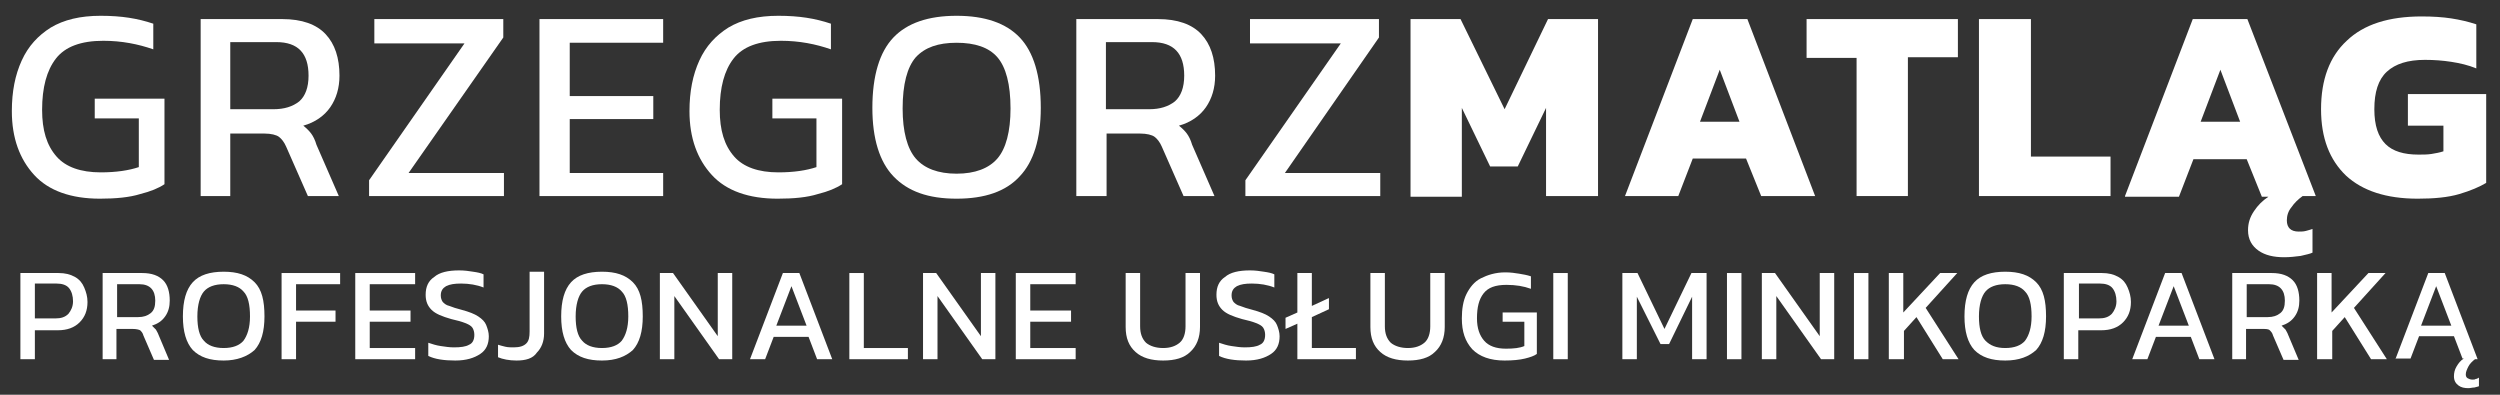
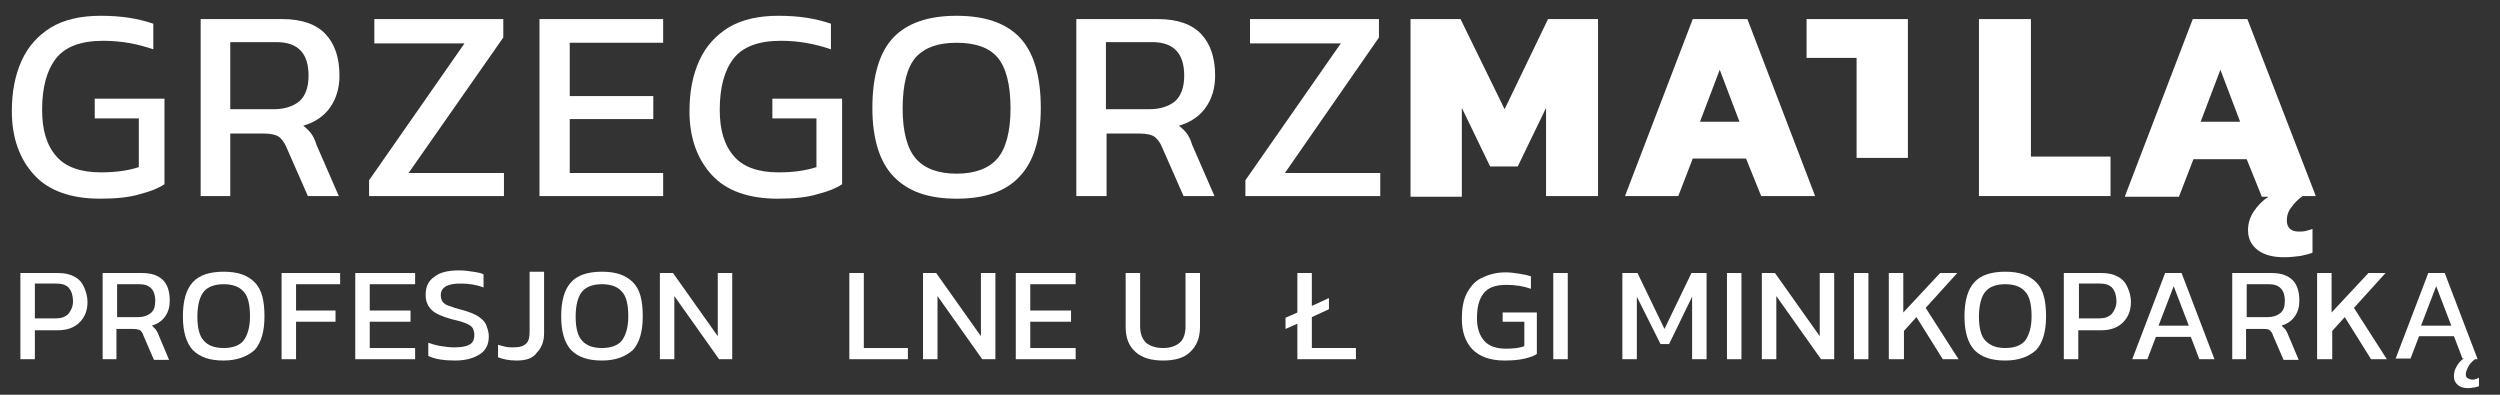
<svg xmlns="http://www.w3.org/2000/svg" version="1.1" id="Warstwa_1" x="0px" y="0px" viewBox="0 0 380 60" style="enable-background:new 0 0 380 60;" xml:space="preserve">
  <rect x="0" y="0" width="380" height="60" fill="#333333" stroke="none" />
  <g>
    <path style="fill:#FFFFFF;" d="M15.2,30.2c-4.4,0-7.8-1.2-10-3.6c-2.2-2.4-3.4-5.6-3.4-9.7c0-3,0.5-5.5,1.5-7.7   c1-2.2,2.5-3.8,4.4-5c2-1.2,4.5-1.8,7.6-1.8c1.6,0,3,0.1,4.3,0.3c1.3,0.2,2.5,0.5,3.7,0.9v3.9c-2.3-0.8-4.8-1.3-7.6-1.3   c-3.4,0-5.8,0.9-7.2,2.7c-1.4,1.8-2.1,4.4-2.1,7.8c0,3.1,0.7,5.4,2.2,7.1c1.4,1.6,3.7,2.4,6.7,2.4c2.4,0,4.3-0.3,5.8-0.8V18h-6.7   v-3H25V28c-0.9,0.6-2.1,1.1-3.7,1.5C19.7,30,17.6,30.2,15.2,30.2z" />
    <path style="fill:#FFFFFF;" d="M30.5,29.8V2.9h12.4c3,0,5.2,0.8,6.6,2.3c1.4,1.5,2.1,3.6,2.1,6.3c0,1.9-0.5,3.5-1.4,4.8   c-0.9,1.3-2.3,2.3-4.1,2.8c0.5,0.4,0.9,0.8,1.2,1.2c0.3,0.4,0.6,1,0.8,1.7l3.4,7.8h-4.7l-3.3-7.5c-0.3-0.7-0.7-1.2-1.1-1.5   c-0.4-0.3-1.2-0.5-2.2-0.5H35v9.5H30.5z M35,16.6h6.6c1.6,0,2.9-0.4,3.9-1.2c0.9-0.8,1.4-2.1,1.4-3.9c0-3.4-1.6-5.1-4.9-5.1h-7   V16.6z" />
    <path style="fill:#FFFFFF;" d="M56.1,29.8v-2.4L70.6,6.6H56.9V2.9h19.6v2.8L62.1,26.3h14.5v3.5H56.1z" />
    <path style="fill:#FFFFFF;" d="M82,29.8V2.9h18.8v3.6H86.6v8.1h12.7v3.5H86.6v8.2h14.2v3.5H82z" />
    <path style="fill:#FFFFFF;" d="M118.2,30.2c-4.4,0-7.8-1.2-10-3.6c-2.2-2.4-3.4-5.6-3.4-9.7c0-3,0.5-5.5,1.5-7.7   c1-2.2,2.5-3.8,4.4-5c2-1.2,4.5-1.8,7.6-1.8c1.6,0,3,0.1,4.3,0.3c1.3,0.2,2.5,0.5,3.7,0.9v3.9c-2.3-0.8-4.8-1.3-7.6-1.3   c-3.4,0-5.8,0.9-7.2,2.7c-1.4,1.8-2.1,4.4-2.1,7.8c0,3.1,0.7,5.4,2.2,7.1c1.4,1.6,3.7,2.4,6.7,2.4c2.4,0,4.3-0.3,5.8-0.8V18h-6.7   v-3H128V28c-0.9,0.6-2.1,1.1-3.7,1.5C122.7,30,120.7,30.2,118.2,30.2z" />
    <path style="fill:#FFFFFF;" d="M145.4,30.2c-4.3,0-7.4-1.1-9.6-3.4c-2.1-2.2-3.2-5.7-3.2-10.4c0-4.9,1.1-8.5,3.2-10.7   c2.1-2.2,5.3-3.3,9.6-3.3c4.3,0,7.5,1.1,9.6,3.3c2.1,2.2,3.2,5.8,3.2,10.7c0,4.7-1.1,8.2-3.2,10.4   C152.9,29.1,149.7,30.2,145.4,30.2z M145.4,26.4c2.8,0,4.9-0.8,6.2-2.3c1.3-1.5,2-4.1,2-7.6c0-3.7-0.7-6.3-2-7.8   c-1.3-1.5-3.4-2.2-6.2-2.2c-2.8,0-4.8,0.7-6.2,2.2c-1.3,1.5-2,4.1-2,7.8c0,3.5,0.7,6.1,2,7.6C140.5,25.6,142.6,26.4,145.4,26.4z" />
    <path style="fill:#FFFFFF;" d="M163.6,29.8V2.9h12.4c3,0,5.2,0.8,6.6,2.3c1.4,1.5,2.1,3.6,2.1,6.3c0,1.9-0.5,3.5-1.4,4.8   c-0.9,1.3-2.3,2.3-4.1,2.8c0.5,0.4,0.9,0.8,1.2,1.2c0.3,0.4,0.6,1,0.8,1.7l3.4,7.8h-4.7l-3.3-7.5c-0.3-0.7-0.7-1.2-1.1-1.5   c-0.4-0.3-1.2-0.5-2.2-0.5h-5.1v9.5H163.6z M168.1,16.6h6.6c1.6,0,2.9-0.4,3.9-1.2c0.9-0.8,1.4-2.1,1.4-3.9c0-3.4-1.6-5.1-4.9-5.1   h-7V16.6z" />
    <path style="fill:#FFFFFF;" d="M189.3,29.8v-2.4l14.5-20.8H190V2.9h19.6v2.8l-14.3,20.6h14.5v3.5H189.3z" />
    <path style="fill:#FFFFFF;" d="M214.4,29.8V2.9h7.6l6.7,13.7l6.6-13.7h7.6v26.9h-7.9V16.4l-4.3,8.9h-4.2l-4.3-8.9v13.5H214.4z" />
    <path style="fill:#FFFFFF;" d="M247,29.8l10.3-26.9h8.3l10.3,26.9h-8.2l-2.3-5.7h-8.1l-2.2,5.7H247z M258.4,18.5h6l-3-7.9   L258.4,18.5z" />
-     <path style="fill:#FFFFFF;" d="M282.2,29.8V8.8h-7.6V2.9h23v5.8h-7.6v21.1H282.2z" />
+     <path style="fill:#FFFFFF;" d="M282.2,29.8V8.8h-7.6V2.9h23h-7.6v21.1H282.2z" />
    <path style="fill:#FFFFFF;" d="M300.8,29.8V2.9h7.9v20.9h12.1v6H300.8z" />
    <path style="fill:#FFFFFF;" d="M323,29.8l10.3-26.9h8.3L352,29.8H350c-0.7,0.5-1.3,1.1-1.7,1.7c-0.5,0.6-0.7,1.3-0.7,2   c0,1.1,0.6,1.7,1.8,1.7c0.4,0,0.7,0,1.1-0.1c0.4-0.1,0.7-0.2,1-0.3v3.6c-0.4,0.2-1,0.3-1.8,0.5c-0.8,0.1-1.6,0.2-2.5,0.2   c-1.6,0-2.9-0.3-3.9-1c-1-0.7-1.6-1.7-1.6-3.1c0-1.1,0.3-2,0.9-2.9c0.6-0.9,1.3-1.6,2.2-2.2h-1l-2.3-5.7h-8.1l-2.2,5.7H323z    M334.5,18.5h6l-3-7.9L334.5,18.5z" />
-     <path style="fill:#FFFFFF;" d="M367.5,30.2c-4.8,0-8.4-1.2-10.9-3.5c-2.5-2.4-3.8-5.7-3.8-10.1c0-4.5,1.3-8,3.9-10.4   c2.6-2.5,6.4-3.7,11.4-3.7c1.7,0,3.2,0.1,4.5,0.3s2.6,0.5,3.8,0.9v6.7c-1.2-0.5-2.5-0.8-3.8-1c-1.3-0.2-2.6-0.3-4-0.3   c-2.6,0-4.5,0.6-5.8,1.8c-1.3,1.2-1.9,3.1-1.9,5.7c0,2.5,0.6,4.2,1.7,5.3c1.1,1.1,2.8,1.6,5,1.6c0.7,0,1.4,0,2-0.1   c0.6-0.1,1.2-0.2,1.8-0.4v-3.9H366v-4.8h11.9v13.5c-1,0.6-2.4,1.2-4.1,1.7C372.1,30,370,30.2,367.5,30.2z" />
  </g>
  <g>
    <path style="fill:#FFFFFF;" d="M3.1,54.6V41.5h5.8c1,0,1.8,0.2,2.5,0.6s1.1,0.9,1.4,1.6c0.3,0.7,0.5,1.4,0.5,2.2   c0,1.3-0.4,2.3-1.2,3.1c-0.8,0.8-1.9,1.2-3.3,1.2H5.3v4.4H3.1z M5.3,48.4h3.1c0.9,0,1.5-0.2,2-0.7c0.4-0.5,0.7-1.1,0.7-1.9   c0-0.8-0.2-1.5-0.6-2c-0.4-0.5-1.1-0.7-1.9-0.7H5.3V48.4z" />
    <path style="fill:#FFFFFF;" d="M15.6,54.6V41.5h6c1.5,0,2.5,0.4,3.2,1.1s1,1.8,1,3.1c0,0.9-0.2,1.7-0.7,2.4c-0.5,0.7-1.1,1.1-2,1.4   c0.2,0.2,0.4,0.4,0.6,0.6c0.1,0.2,0.3,0.5,0.4,0.8l1.6,3.8h-2.3l-1.6-3.7c-0.1-0.4-0.3-0.6-0.5-0.8c-0.2-0.1-0.6-0.2-1.1-0.2h-2.5   v4.6H15.6z M17.8,48.2H21c0.8,0,1.4-0.2,1.9-0.6c0.5-0.4,0.7-1,0.7-1.9c0-1.6-0.8-2.5-2.4-2.5h-3.4V48.2z" />
    <path style="fill:#FFFFFF;" d="M34,54.8c-2.1,0-3.6-0.5-4.7-1.6c-1-1.1-1.5-2.8-1.5-5.1c0-2.4,0.5-4.1,1.5-5.2   c1-1.1,2.6-1.6,4.7-1.6c2.1,0,3.6,0.5,4.7,1.6s1.5,2.8,1.5,5.2c0,2.3-0.5,4-1.5,5.1C37.6,54.2,36,54.8,34,54.8z M34,52.9   c1.4,0,2.4-0.4,3-1.1c0.6-0.8,1-2,1-3.7c0-1.8-0.3-3.1-1-3.8c-0.6-0.7-1.6-1.1-3-1.1c-1.4,0-2.4,0.4-3,1.1c-0.6,0.7-1,2-1,3.8   c0,1.7,0.3,3,1,3.7C31.6,52.5,32.6,52.9,34,52.9z" />
    <path style="fill:#FFFFFF;" d="M42.8,54.6V41.5h8.9v1.7H45v4H51v1.7H45v5.7H42.8z" />
    <path style="fill:#FFFFFF;" d="M54,54.6V41.5h9.1v1.7h-6.9v4h6.2v1.7h-6.2v4h6.9v1.7H54z" />
    <path style="fill:#FFFFFF;" d="M69.2,54.8c-1.7,0-3.1-0.2-4.1-0.7v-2c0.6,0.2,1.2,0.4,1.9,0.5c0.7,0.1,1.3,0.2,2,0.2   c1,0,1.8-0.1,2.3-0.4c0.5-0.2,0.8-0.7,0.8-1.5c0-0.4-0.1-0.8-0.3-1.1c-0.2-0.3-0.6-0.5-1.1-0.7c-0.5-0.2-1.2-0.4-2.1-0.6   c-1.4-0.4-2.4-0.8-3-1.4c-0.6-0.6-0.9-1.3-0.9-2.3c0-1.2,0.4-2.1,1.3-2.7c0.8-0.7,2.1-1,3.8-1c0.8,0,1.5,0.1,2.1,0.2   c0.7,0.1,1.2,0.2,1.6,0.4v2c-1-0.4-2.2-0.6-3.4-0.6c-1,0-1.7,0.1-2.3,0.4c-0.5,0.3-0.8,0.7-0.8,1.4c0,0.4,0.1,0.7,0.3,1   c0.2,0.2,0.5,0.5,1,0.6c0.5,0.2,1.1,0.4,1.9,0.6c1.1,0.3,1.9,0.6,2.5,1c0.6,0.4,1,0.8,1.2,1.3c0.2,0.5,0.4,1.1,0.4,1.7   c0,1.2-0.4,2.1-1.3,2.7S70.9,54.8,69.2,54.8z" />
    <path style="fill:#FFFFFF;" d="M78.5,54.8c-1.1,0-2.1-0.2-2.8-0.5v-1.9c0.3,0.1,0.7,0.2,1.1,0.3s0.9,0.1,1.3,0.1   c0.9,0,1.5-0.2,1.9-0.6c0.4-0.4,0.5-1,0.5-1.8v-9.1h2.2v9.4c0,1.2-0.4,2.2-1.1,2.9C81,54.5,79.9,54.8,78.5,54.8z" />
    <path style="fill:#FFFFFF;" d="M91.5,54.8c-2.1,0-3.6-0.5-4.7-1.6c-1-1.1-1.5-2.8-1.5-5.1c0-2.4,0.5-4.1,1.5-5.2   c1-1.1,2.6-1.6,4.7-1.6c2.1,0,3.6,0.5,4.7,1.6s1.5,2.8,1.5,5.2c0,2.3-0.5,4-1.5,5.1C95.1,54.2,93.6,54.8,91.5,54.8z M91.5,52.9   c1.4,0,2.4-0.4,3-1.1c0.6-0.8,1-2,1-3.7c0-1.8-0.3-3.1-1-3.8c-0.6-0.7-1.6-1.1-3-1.1c-1.4,0-2.4,0.4-3,1.1c-0.6,0.7-1,2-1,3.8   c0,1.7,0.3,3,1,3.7C89.1,52.5,90.1,52.9,91.5,52.9z" />
    <path style="fill:#FFFFFF;" d="M100.3,54.6V41.5h2l6.8,9.6v-9.6h2.2v13.1h-2l-6.8-9.6v9.6H100.3z" />
-     <path style="fill:#FFFFFF;" d="M114,54.6l5-13.1h2.5l5,13.1h-2.3l-1.3-3.4h-5.3l-1.3,3.4H114z M118,49.5h4.6l-2.3-6L118,49.5z" />
    <path style="fill:#FFFFFF;" d="M129.1,54.6V41.5h2.2v11.4h6.7v1.7H129.1z" />
    <path style="fill:#FFFFFF;" d="M140.3,54.6V41.5h2l6.8,9.6v-9.6h2.2v13.1h-2l-6.8-9.6v9.6H140.3z" />
    <path style="fill:#FFFFFF;" d="M154.4,54.6V41.5h9.1v1.7h-6.9v4h6.2v1.7h-6.2v4h6.9v1.7H154.4z" />
    <path style="fill:#FFFFFF;" d="M176.8,54.8c-1.8,0-3.2-0.4-4.2-1.3c-1-0.9-1.5-2.1-1.5-3.8v-8.2h2.2v8.1c0,1.1,0.3,1.9,0.9,2.5   c0.6,0.5,1.5,0.8,2.6,0.8c1.1,0,1.9-0.3,2.5-0.8c0.6-0.5,0.9-1.4,0.9-2.5v-8.1h2.2v8.2c0,1.6-0.5,2.9-1.5,3.8   C180,54.4,178.6,54.8,176.8,54.8z" />
-     <path style="fill:#FFFFFF;" d="M189.4,54.8c-1.7,0-3.1-0.2-4.1-0.7v-2c0.6,0.2,1.2,0.4,1.9,0.5c0.7,0.1,1.3,0.2,2,0.2   c1,0,1.8-0.1,2.3-0.4c0.5-0.2,0.8-0.7,0.8-1.5c0-0.4-0.1-0.8-0.3-1.1c-0.2-0.3-0.6-0.5-1.1-0.7s-1.2-0.4-2.1-0.6   c-1.4-0.4-2.4-0.8-3-1.4c-0.6-0.6-0.9-1.3-0.9-2.3c0-1.2,0.4-2.1,1.3-2.7c0.8-0.7,2.1-1,3.8-1c0.8,0,1.5,0.1,2.1,0.2   c0.7,0.1,1.2,0.2,1.6,0.4v2c-1-0.4-2.2-0.6-3.4-0.6c-1,0-1.7,0.1-2.3,0.4c-0.5,0.3-0.8,0.7-0.8,1.4c0,0.4,0.1,0.7,0.3,1   c0.2,0.2,0.5,0.5,1,0.6c0.5,0.2,1.1,0.4,1.9,0.6c1.1,0.3,1.9,0.6,2.5,1c0.6,0.4,1,0.8,1.2,1.3c0.2,0.5,0.4,1.1,0.4,1.7   c0,1.2-0.4,2.1-1.3,2.7S191.1,54.8,189.4,54.8z" />
    <path style="fill:#FFFFFF;" d="M197.2,54.6v-5.4l-1.8,0.8v-1.7l1.8-0.8v-6h2.2v5l2.6-1.2V47l-2.6,1.2v4.7h6.7v1.7H197.2z" />
-     <path style="fill:#FFFFFF;" d="M214,54.8c-1.8,0-3.2-0.4-4.2-1.3c-1-0.9-1.5-2.1-1.5-3.8v-8.2h2.2v8.1c0,1.1,0.3,1.9,0.9,2.5   c0.6,0.5,1.5,0.8,2.6,0.8c1.1,0,1.9-0.3,2.5-0.8c0.6-0.5,0.9-1.4,0.9-2.5v-8.1h2.2v8.2c0,1.6-0.5,2.9-1.5,3.8   C217.2,54.4,215.8,54.8,214,54.8z" />
    <path style="fill:#FFFFFF;" d="M228.7,54.8c-2.2,0-3.8-0.6-4.9-1.7c-1.1-1.2-1.6-2.7-1.6-4.7c0-1.4,0.2-2.7,0.7-3.7   c0.5-1,1.2-1.9,2.2-2.4s2.2-0.9,3.7-0.9c0.8,0,1.5,0.1,2.1,0.2s1.2,0.2,1.8,0.4v1.9c-1.1-0.4-2.3-0.6-3.7-0.6   c-1.7,0-2.8,0.4-3.5,1.3c-0.7,0.9-1,2.1-1,3.8c0,1.5,0.4,2.6,1.1,3.4c0.7,0.8,1.8,1.2,3.3,1.2c1.2,0,2.1-0.1,2.8-0.4v-3.7h-3.3   v-1.4h5.2v6.3c-0.4,0.3-1,0.5-1.8,0.7S229.9,54.8,228.7,54.8z" />
    <path style="fill:#FFFFFF;" d="M236.1,54.6V41.5h2.2v13.1H236.1z" />
    <path style="fill:#FFFFFF;" d="M246.6,54.6V41.5h2.3L253,50l4.1-8.5h2.3v13.1h-2.2v-9.5l-3.5,7.2h-1.3l-3.6-7.2v9.5H246.6z" />
    <path style="fill:#FFFFFF;" d="M262.5,54.6V41.5h2.2v13.1H262.5z" />
    <path style="fill:#FFFFFF;" d="M267.8,54.6V41.5h2l6.8,9.6v-9.6h2.2v13.1h-2L270,45v9.6H267.8z" />
    <path style="fill:#FFFFFF;" d="M281.8,54.6V41.5h2.2v13.1H281.8z" />
    <path style="fill:#FFFFFF;" d="M287.1,54.6V41.5h2.2v6l5.6-6h2.6l-4.8,5.3l5,7.8h-2.4l-4-6.4l-1.9,2.1v4.3H287.1z" />
    <path style="fill:#FFFFFF;" d="M304.8,54.8c-2.1,0-3.6-0.5-4.7-1.6c-1-1.1-1.5-2.8-1.5-5.1c0-2.4,0.5-4.1,1.5-5.2s2.6-1.6,4.7-1.6   c2.1,0,3.6,0.5,4.7,1.6s1.5,2.8,1.5,5.2c0,2.3-0.5,4-1.5,5.1C308.4,54.2,306.9,54.8,304.8,54.8z M304.8,52.9c1.4,0,2.4-0.4,3-1.1   c0.6-0.8,1-2,1-3.7c0-1.8-0.3-3.1-1-3.8c-0.6-0.7-1.6-1.1-3-1.1c-1.4,0-2.4,0.4-3,1.1c-0.6,0.7-1,2-1,3.8c0,1.7,0.3,3,1,3.7   S303.4,52.9,304.8,52.9z" />
    <path style="fill:#FFFFFF;" d="M313.7,54.6V41.5h5.8c1,0,1.8,0.2,2.5,0.6s1.1,0.9,1.4,1.6c0.3,0.7,0.5,1.4,0.5,2.2   c0,1.3-0.4,2.3-1.2,3.1c-0.8,0.8-1.9,1.2-3.3,1.2h-3.5v4.4H313.7z M315.9,48.4h3.1c0.9,0,1.5-0.2,2-0.7c0.4-0.5,0.7-1.1,0.7-1.9   c0-0.8-0.2-1.5-0.6-2c-0.4-0.5-1.1-0.7-1.9-0.7h-3.2V48.4z" />
    <path style="fill:#FFFFFF;" d="M324.1,54.6l5-13.1h2.5l5,13.1h-2.3l-1.3-3.4h-5.3l-1.3,3.4H324.1z M328.1,49.5h4.6l-2.3-6   L328.1,49.5z" />
    <path style="fill:#FFFFFF;" d="M339.3,54.6V41.5h6c1.5,0,2.5,0.4,3.2,1.1s1,1.8,1,3.1c0,0.9-0.2,1.7-0.7,2.4   c-0.5,0.7-1.1,1.1-2,1.4c0.2,0.2,0.4,0.4,0.6,0.6c0.1,0.2,0.3,0.5,0.4,0.8l1.6,3.8h-2.3l-1.6-3.7c-0.1-0.4-0.3-0.6-0.5-0.8   s-0.6-0.2-1.1-0.2h-2.5v4.6H339.3z M341.5,48.2h3.2c0.8,0,1.4-0.2,1.9-0.6c0.5-0.4,0.7-1,0.7-1.9c0-1.6-0.8-2.5-2.4-2.5h-3.4V48.2z   " />
    <path style="fill:#FFFFFF;" d="M352.2,54.6V41.5h2.2v6l5.6-6h2.6l-4.8,5.3l5,7.8h-2.4l-4-6.4l-1.9,2.1v4.3H352.2z" />
    <path style="fill:#FFFFFF;" d="M364.1,54.6l5-13.1h2.5l5,13.1h-0.4c-0.4,0.3-0.8,0.7-1,1.1c-0.2,0.4-0.4,0.8-0.4,1.2   c0,0.3,0.1,0.5,0.3,0.6c0.2,0.1,0.4,0.2,0.7,0.2c0.2,0,0.4,0,0.5-0.1c0.2,0,0.3-0.1,0.5-0.2v1.3c-0.2,0.1-0.4,0.1-0.7,0.2   c-0.3,0-0.6,0.1-0.9,0.1c-0.6,0-1.1-0.1-1.5-0.4s-0.7-0.7-0.7-1.4c0-0.5,0.1-1,0.4-1.5c0.3-0.5,0.6-0.9,1.1-1.2h-0.2l-1.3-3.4h-5.3   l-1.3,3.4H364.1z M368,49.5h4.6l-2.3-6L368,49.5z" />
  </g>
</svg>